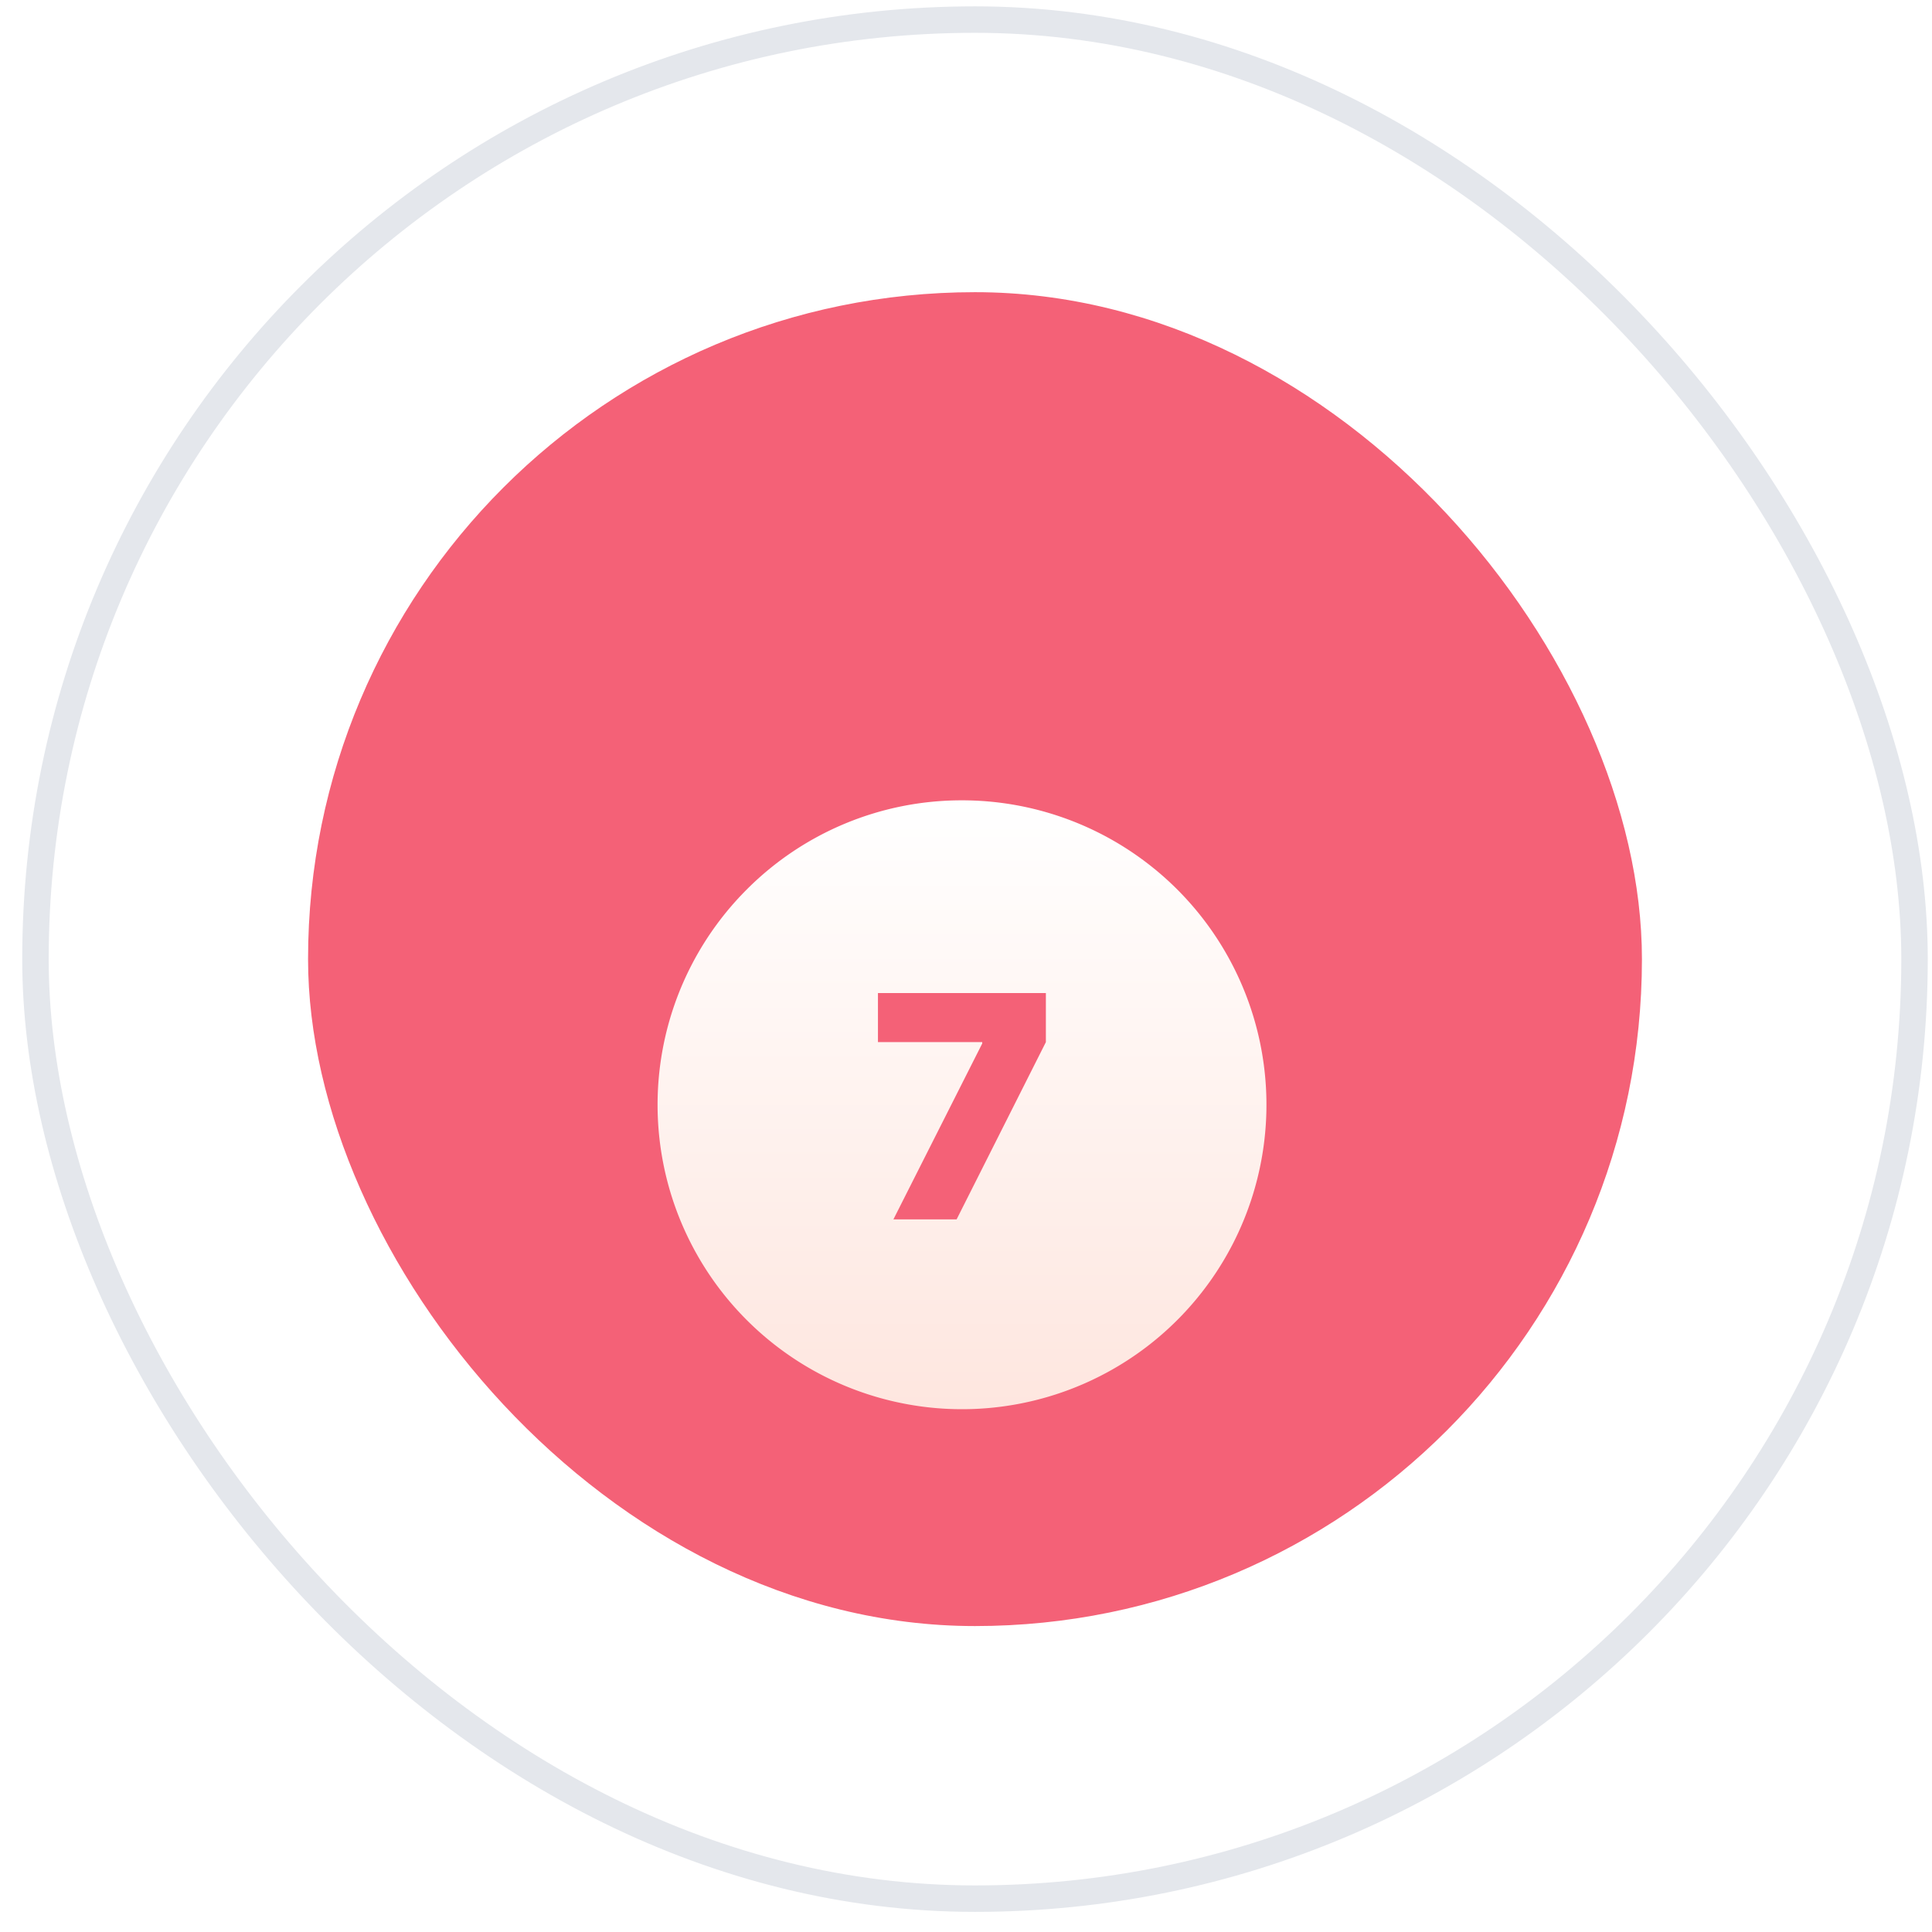
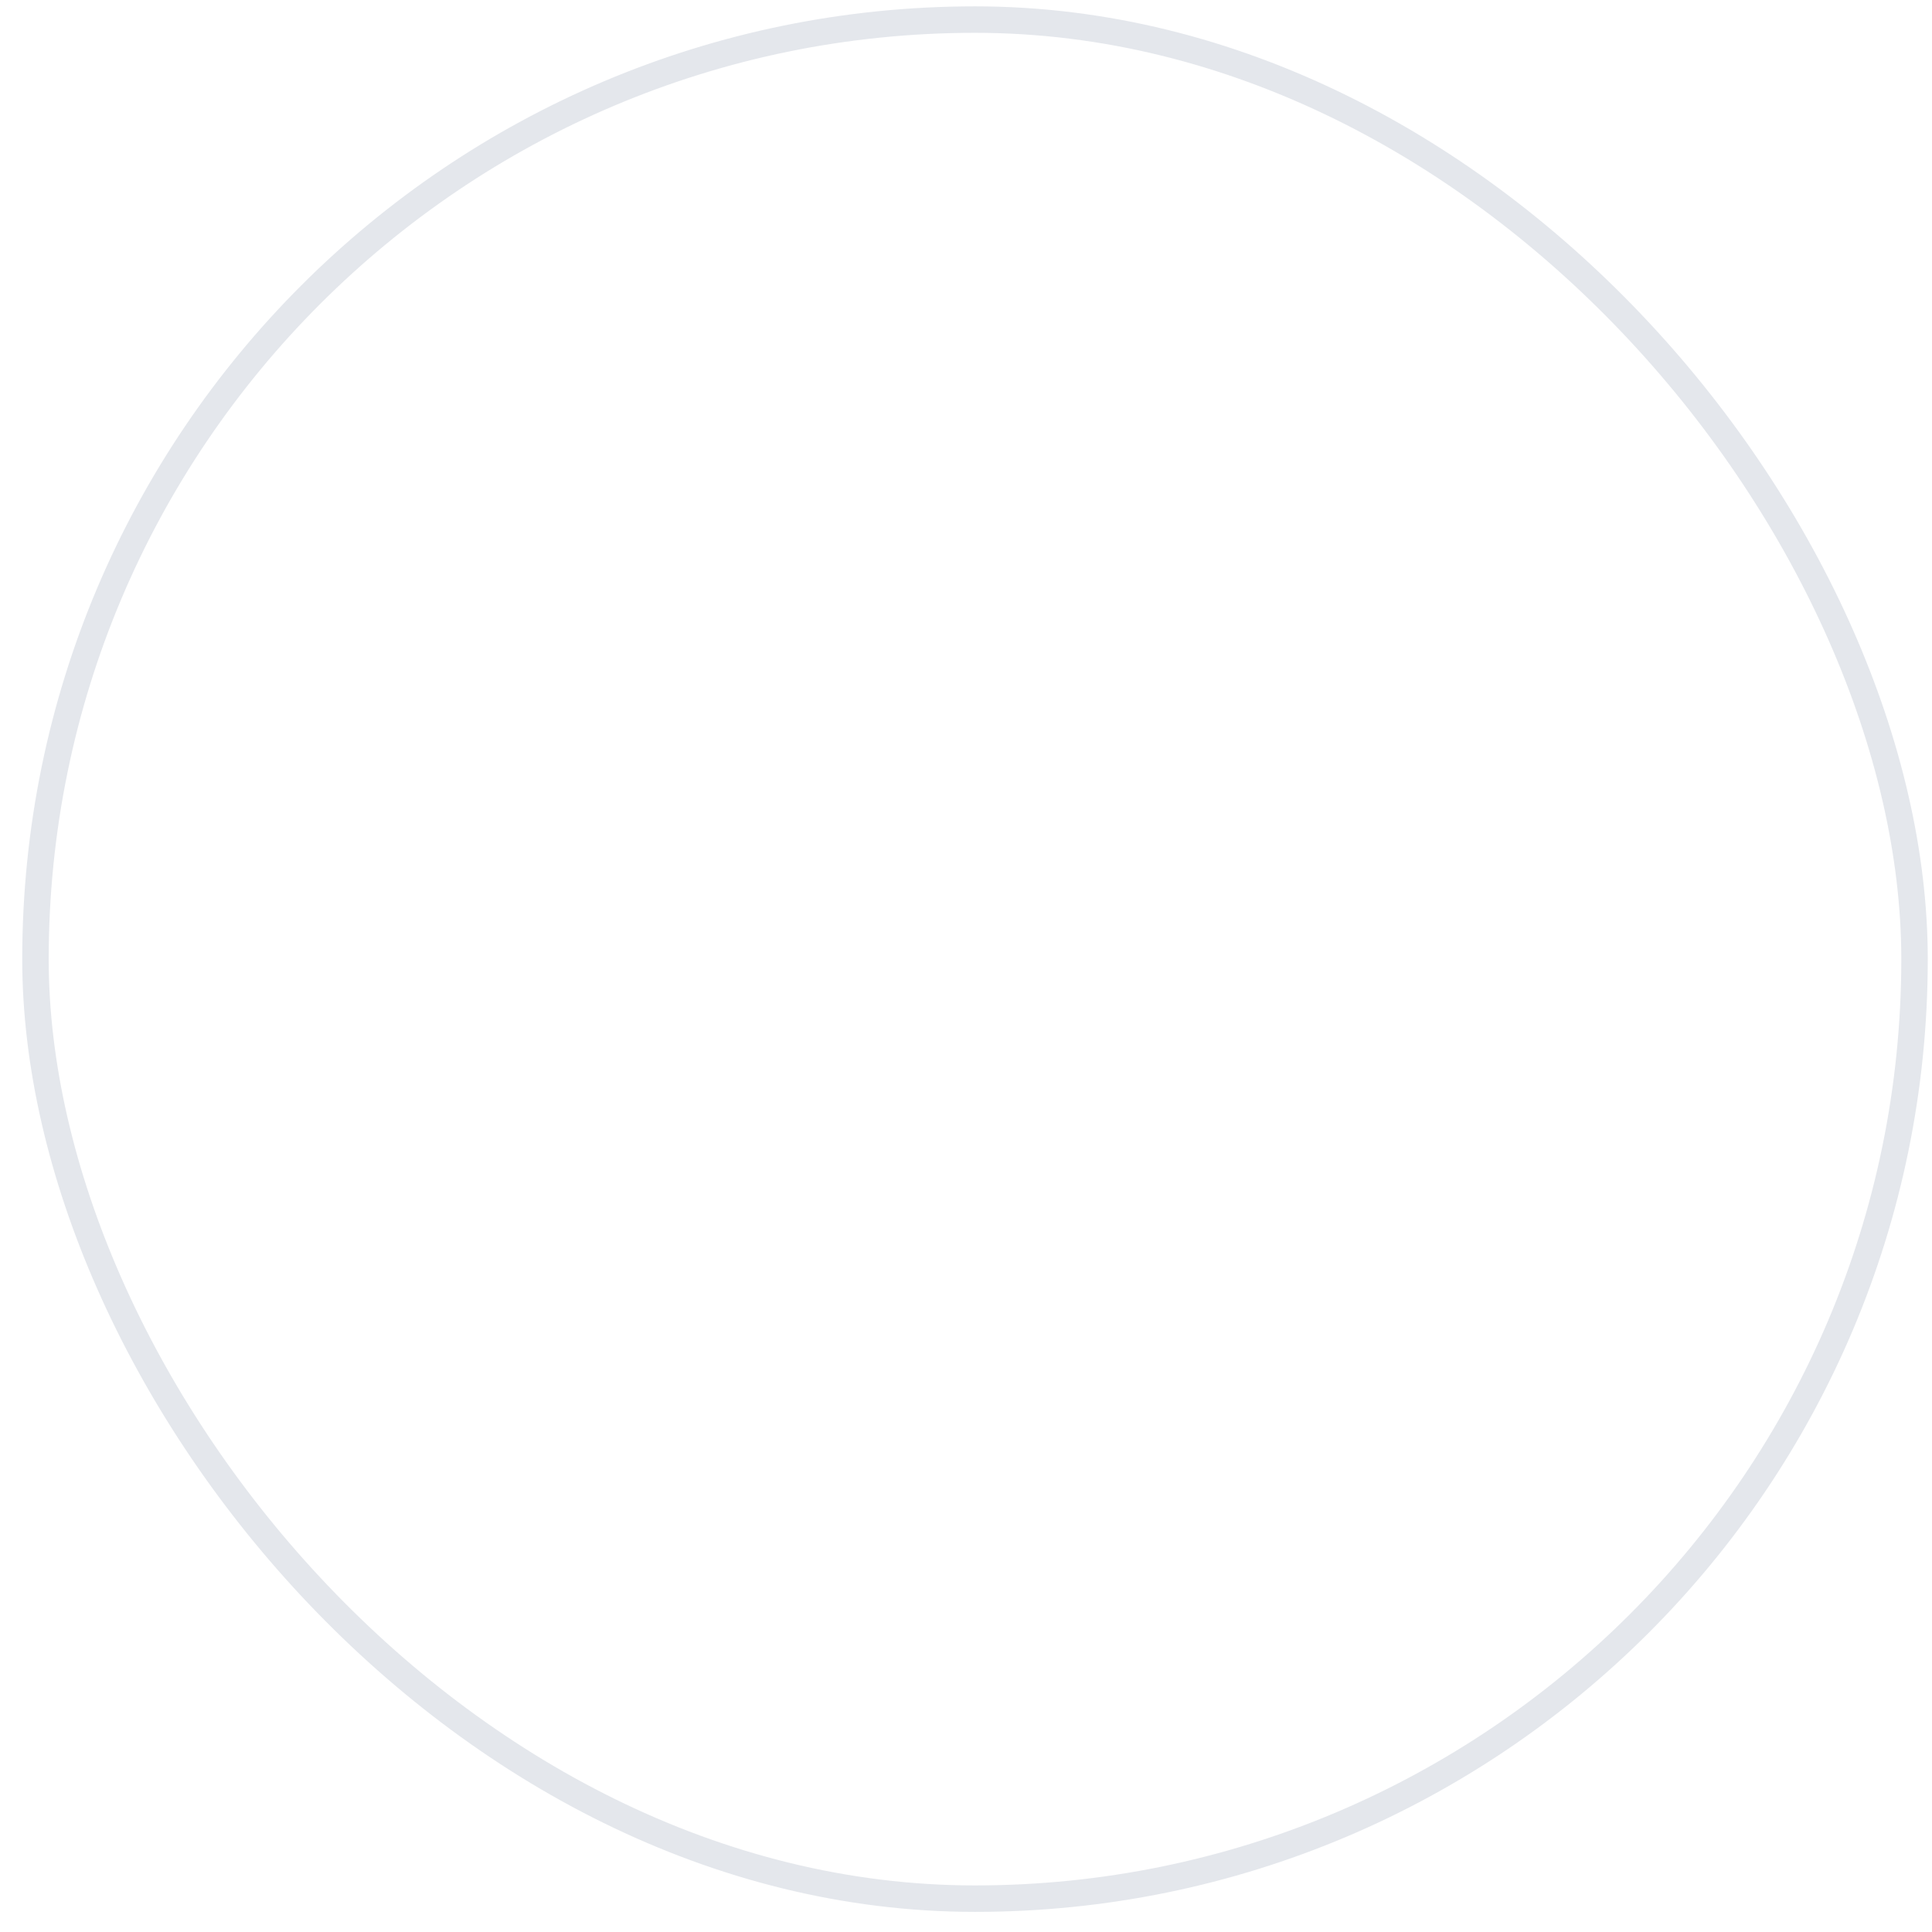
<svg xmlns="http://www.w3.org/2000/svg" width="73" height="73" fill="none" viewBox="0 0 73 73">
  <rect width="71" height="71" x="1.34" y=".74" fill="url(#a)" stroke="#E4E7EC" rx="35.5" />
-   <rect width="50.4" height="50.4" x="11.64" y="11.04" fill="#F46177" rx="25.2" />
-   <path fill="url(#b)" fill-rule="evenodd" d="M43.644 26.85a11.504 11.504 0 0 0-7.299-2.61 11.458 11.458 0 0 0-8.13 3.37 11.503 11.503 0 1 0 15.43-.76zm-6.53 6.577l-3.357 6.647h2.388l3.373-6.698v-1.854h-6.345v1.854h3.94v.05z" clip-rule="evenodd" filter="url(#c)" />
  <defs>
    <filter id="c" width="55.01" height="55.01" x="8.84" y="14.24" color-interpolation-filters="sRGB" filterUnits="userSpaceOnUse">
      <feFlood flood-opacity="0" result="BackgroundImageFix" />
      <feColorMatrix in="SourceAlpha" result="hardAlpha" values="0 0 0 0 0 0 0 0 0 0 0 0 0 0 0 0 0 0 127 0" />
      <feOffset dy="6" />
      <feGaussianBlur stdDeviation="8" />
      <feComposite in2="hardAlpha" operator="out" />
      <feColorMatrix values="0 0 0 0 0.459 0 0 0 0 0.071 0 0 0 0 0.275 0 0 0 0.64 0" />
      <feBlend in2="BackgroundImageFix" result="effect1_dropShadow_373_1780" />
      <feBlend in="SourceGraphic" in2="effect1_dropShadow_373_1780" result="shape" />
    </filter>
    <linearGradient id="a" x1="36.84" x2="36.84" y1=".24" y2="72.24" gradientUnits="userSpaceOnUse">
      <stop stop-color="#fff" />
      <stop offset="1" stop-color="#fff" stop-opacity=".8" />
    </linearGradient>
    <linearGradient id="b" x1="36.35" x2="36.35" y1="24.24" y2="47.25" gradientUnits="userSpaceOnUse">
      <stop stop-color="#fff" />
      <stop offset="1" stop-color="#FEE6DF" />
    </linearGradient>
  </defs>
</svg>